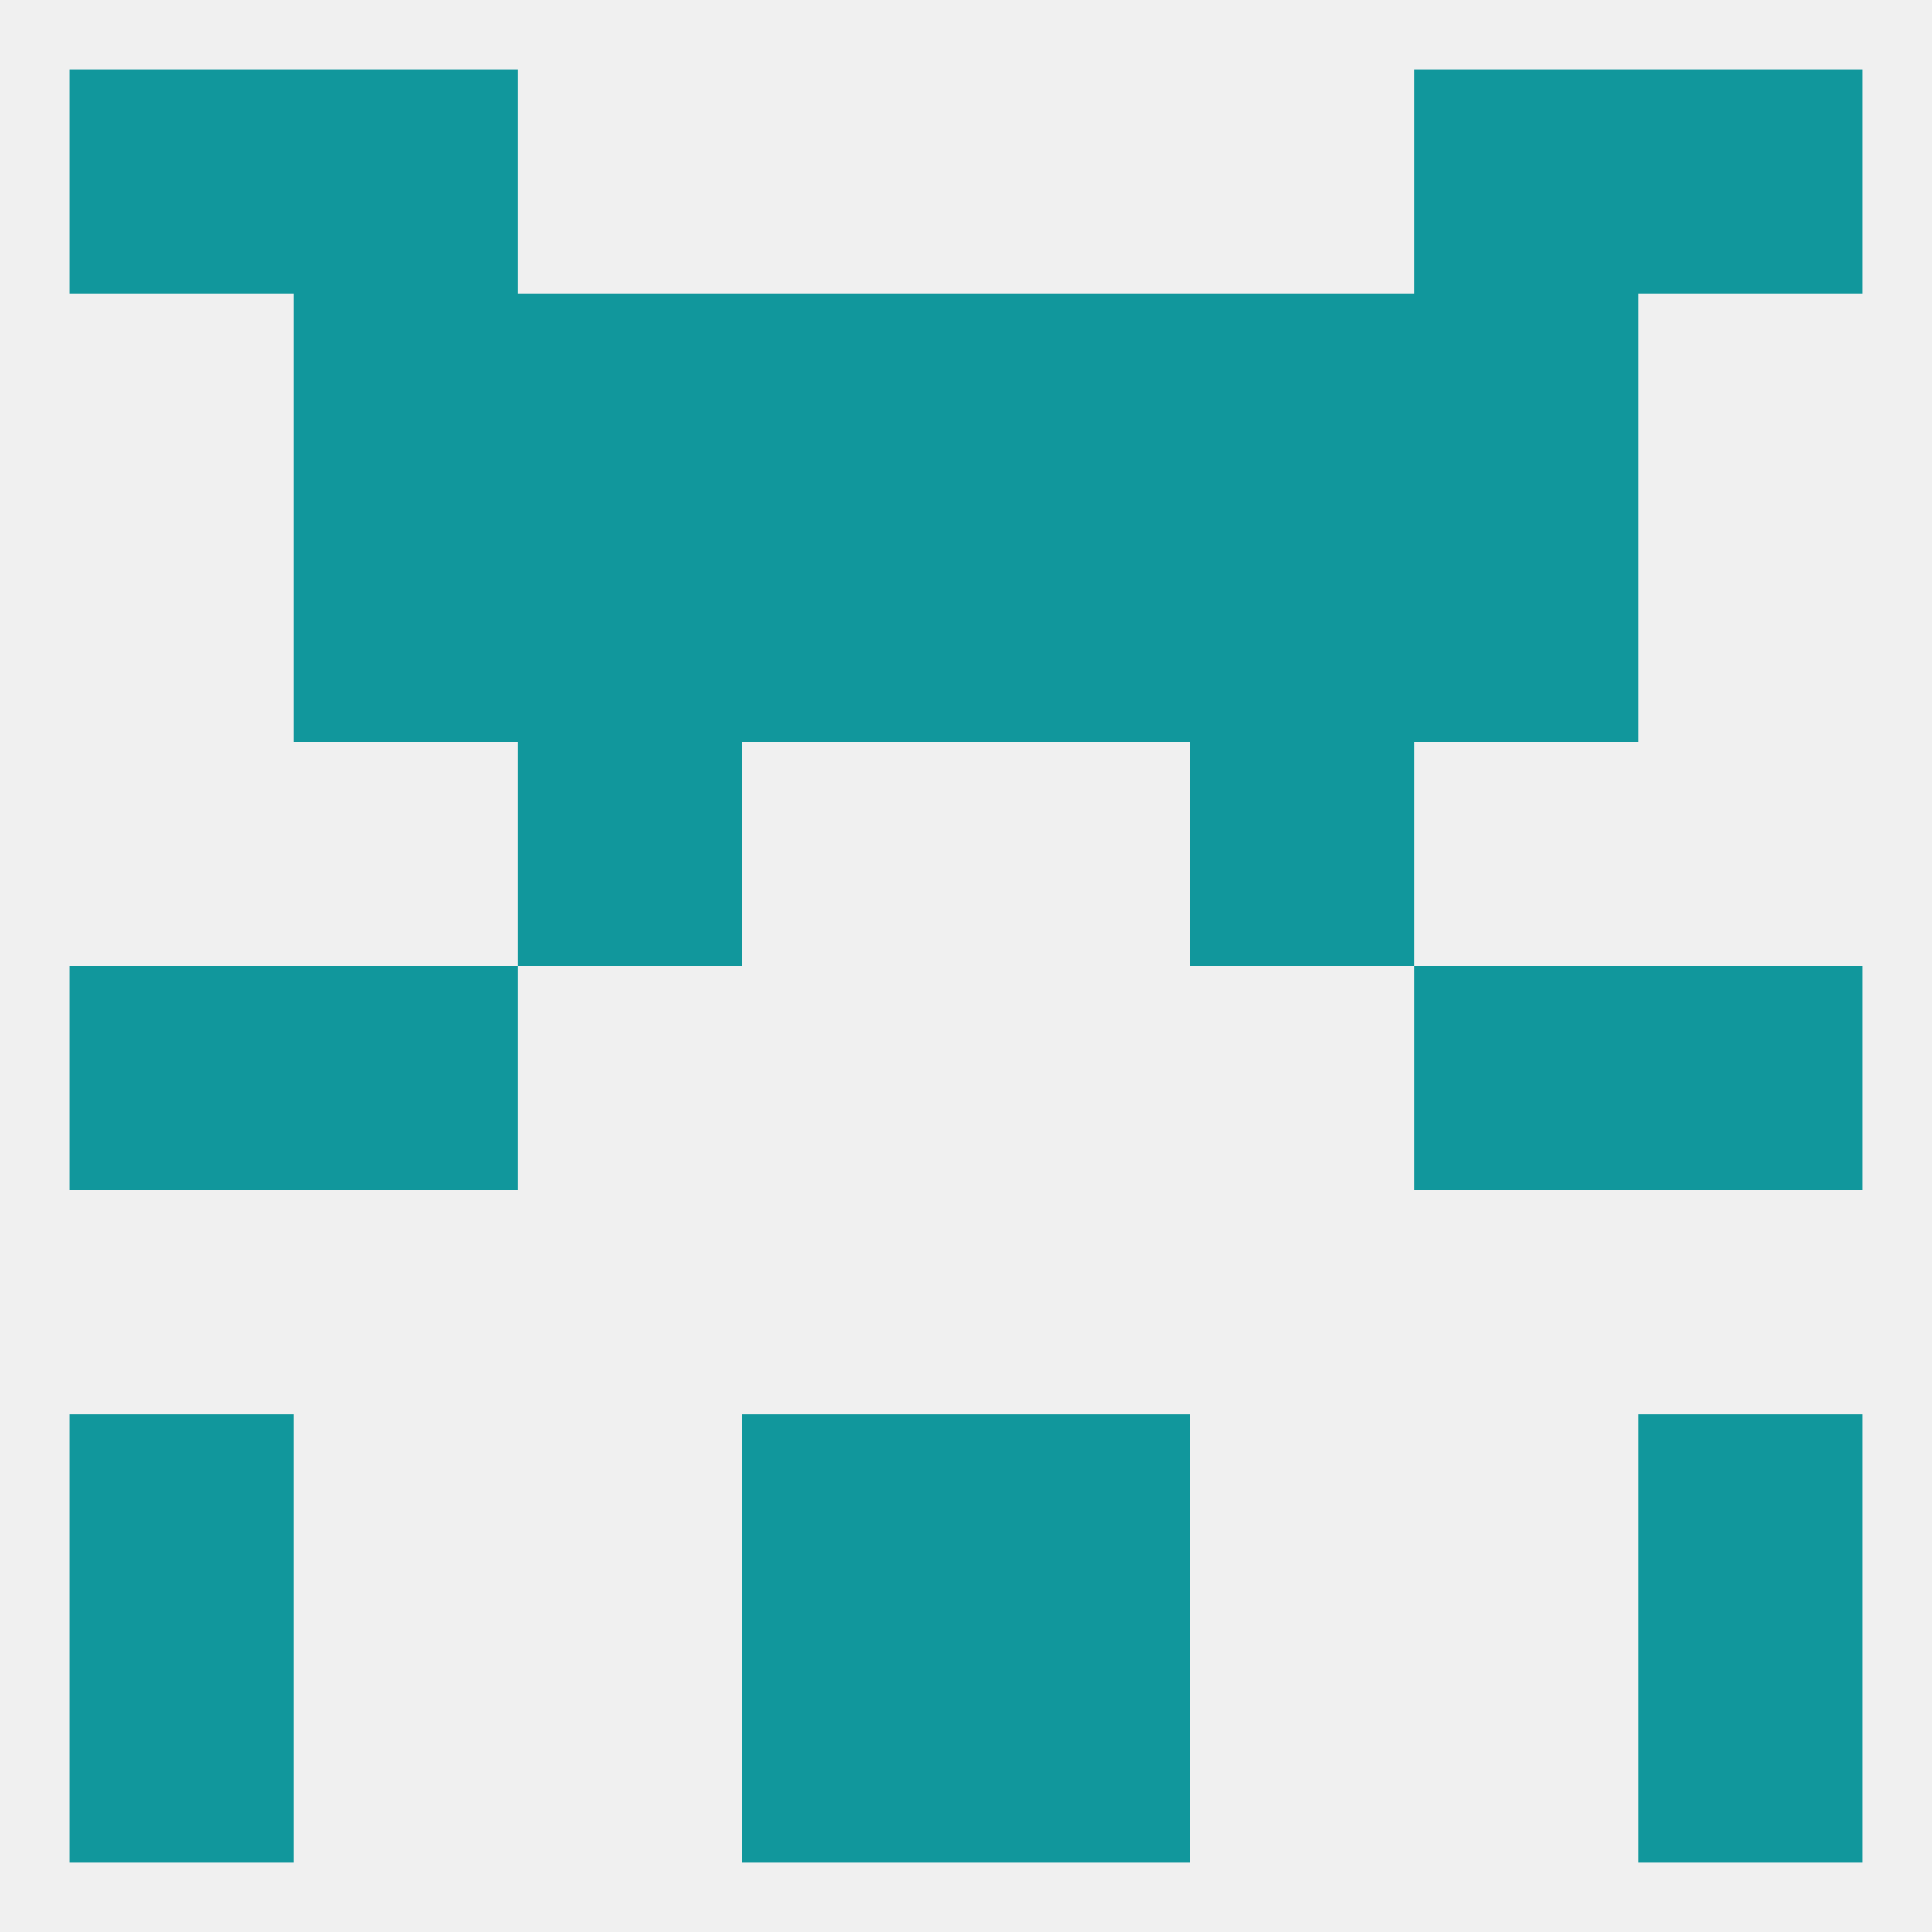
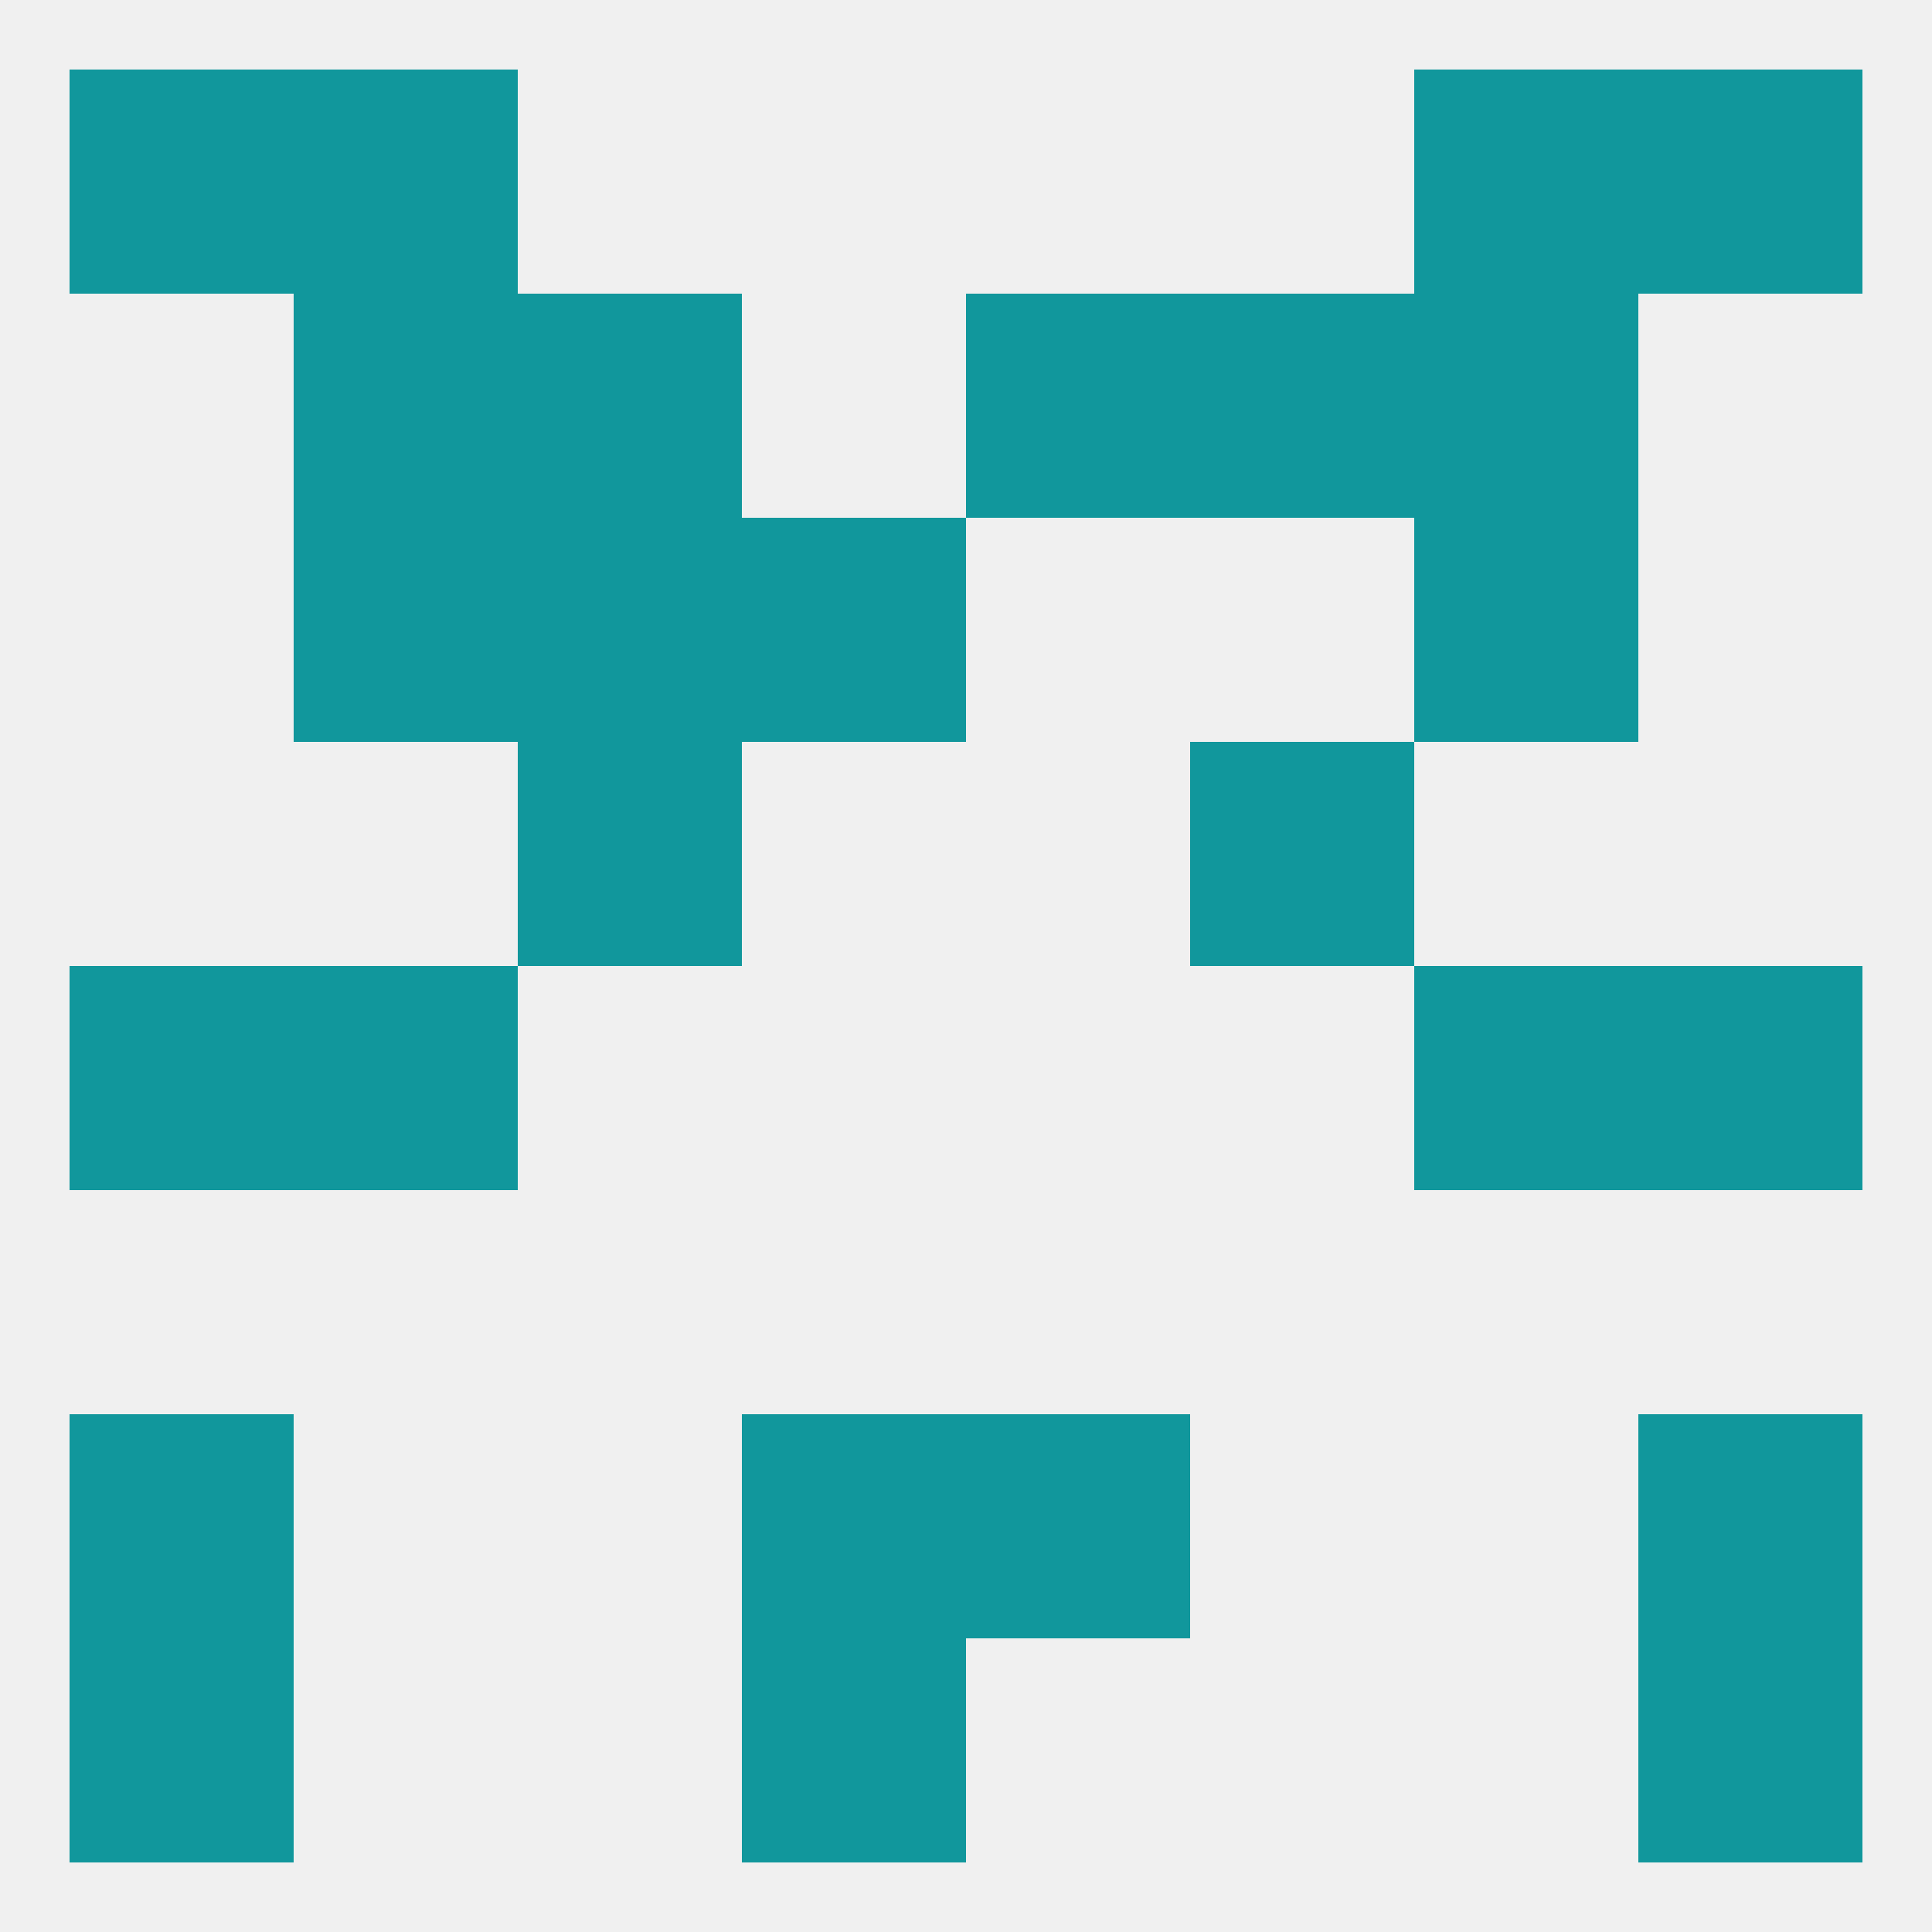
<svg xmlns="http://www.w3.org/2000/svg" version="1.1" baseprofile="full" width="250" height="250" viewBox="0 0 250 250">
  <rect width="100%" height="100%" fill="rgba(240,240,240,255)" />
  <rect x="9" y="125" width="29" height="29" fill="rgba(17,151,156,255)" />
  <rect x="212" y="125" width="29" height="29" fill="rgba(17,151,156,255)" />
  <rect x="38" y="125" width="29" height="29" fill="rgba(17,151,156,255)" />
  <rect x="183" y="125" width="29" height="29" fill="rgba(17,151,156,255)" />
  <rect x="67" y="96" width="29" height="29" fill="rgba(17,151,156,255)" />
  <rect x="154" y="96" width="29" height="29" fill="rgba(17,151,156,255)" />
  <rect x="38" y="67" width="29" height="29" fill="rgba(17,151,156,255)" />
  <rect x="183" y="67" width="29" height="29" fill="rgba(17,151,156,255)" />
  <rect x="96" y="67" width="29" height="29" fill="rgba(17,151,156,255)" />
-   <rect x="125" y="67" width="29" height="29" fill="rgba(17,151,156,255)" />
  <rect x="67" y="67" width="29" height="29" fill="rgba(17,151,156,255)" />
-   <rect x="154" y="67" width="29" height="29" fill="rgba(17,151,156,255)" />
  <rect x="67" y="38" width="29" height="29" fill="rgba(17,151,156,255)" />
  <rect x="154" y="38" width="29" height="29" fill="rgba(17,151,156,255)" />
-   <rect x="96" y="38" width="29" height="29" fill="rgba(17,151,156,255)" />
  <rect x="125" y="38" width="29" height="29" fill="rgba(17,151,156,255)" />
  <rect x="38" y="38" width="29" height="29" fill="rgba(17,151,156,255)" />
  <rect x="183" y="38" width="29" height="29" fill="rgba(17,151,156,255)" />
  <rect x="9" y="9" width="29" height="29" fill="rgba(17,151,156,255)" />
  <rect x="212" y="9" width="29" height="29" fill="rgba(17,151,156,255)" />
  <rect x="38" y="9" width="29" height="29" fill="rgba(17,151,156,255)" />
  <rect x="183" y="9" width="29" height="29" fill="rgba(17,151,156,255)" />
  <rect x="96" y="212" width="29" height="29" fill="rgba(17,151,156,255)" />
-   <rect x="125" y="212" width="29" height="29" fill="rgba(17,151,156,255)" />
  <rect x="9" y="212" width="29" height="29" fill="rgba(17,151,156,255)" />
  <rect x="212" y="212" width="29" height="29" fill="rgba(17,151,156,255)" />
  <rect x="9" y="183" width="29" height="29" fill="rgba(17,151,156,255)" />
  <rect x="212" y="183" width="29" height="29" fill="rgba(17,151,156,255)" />
  <rect x="96" y="183" width="29" height="29" fill="rgba(17,151,156,255)" />
  <rect x="125" y="183" width="29" height="29" fill="rgba(17,151,156,255)" />
</svg>